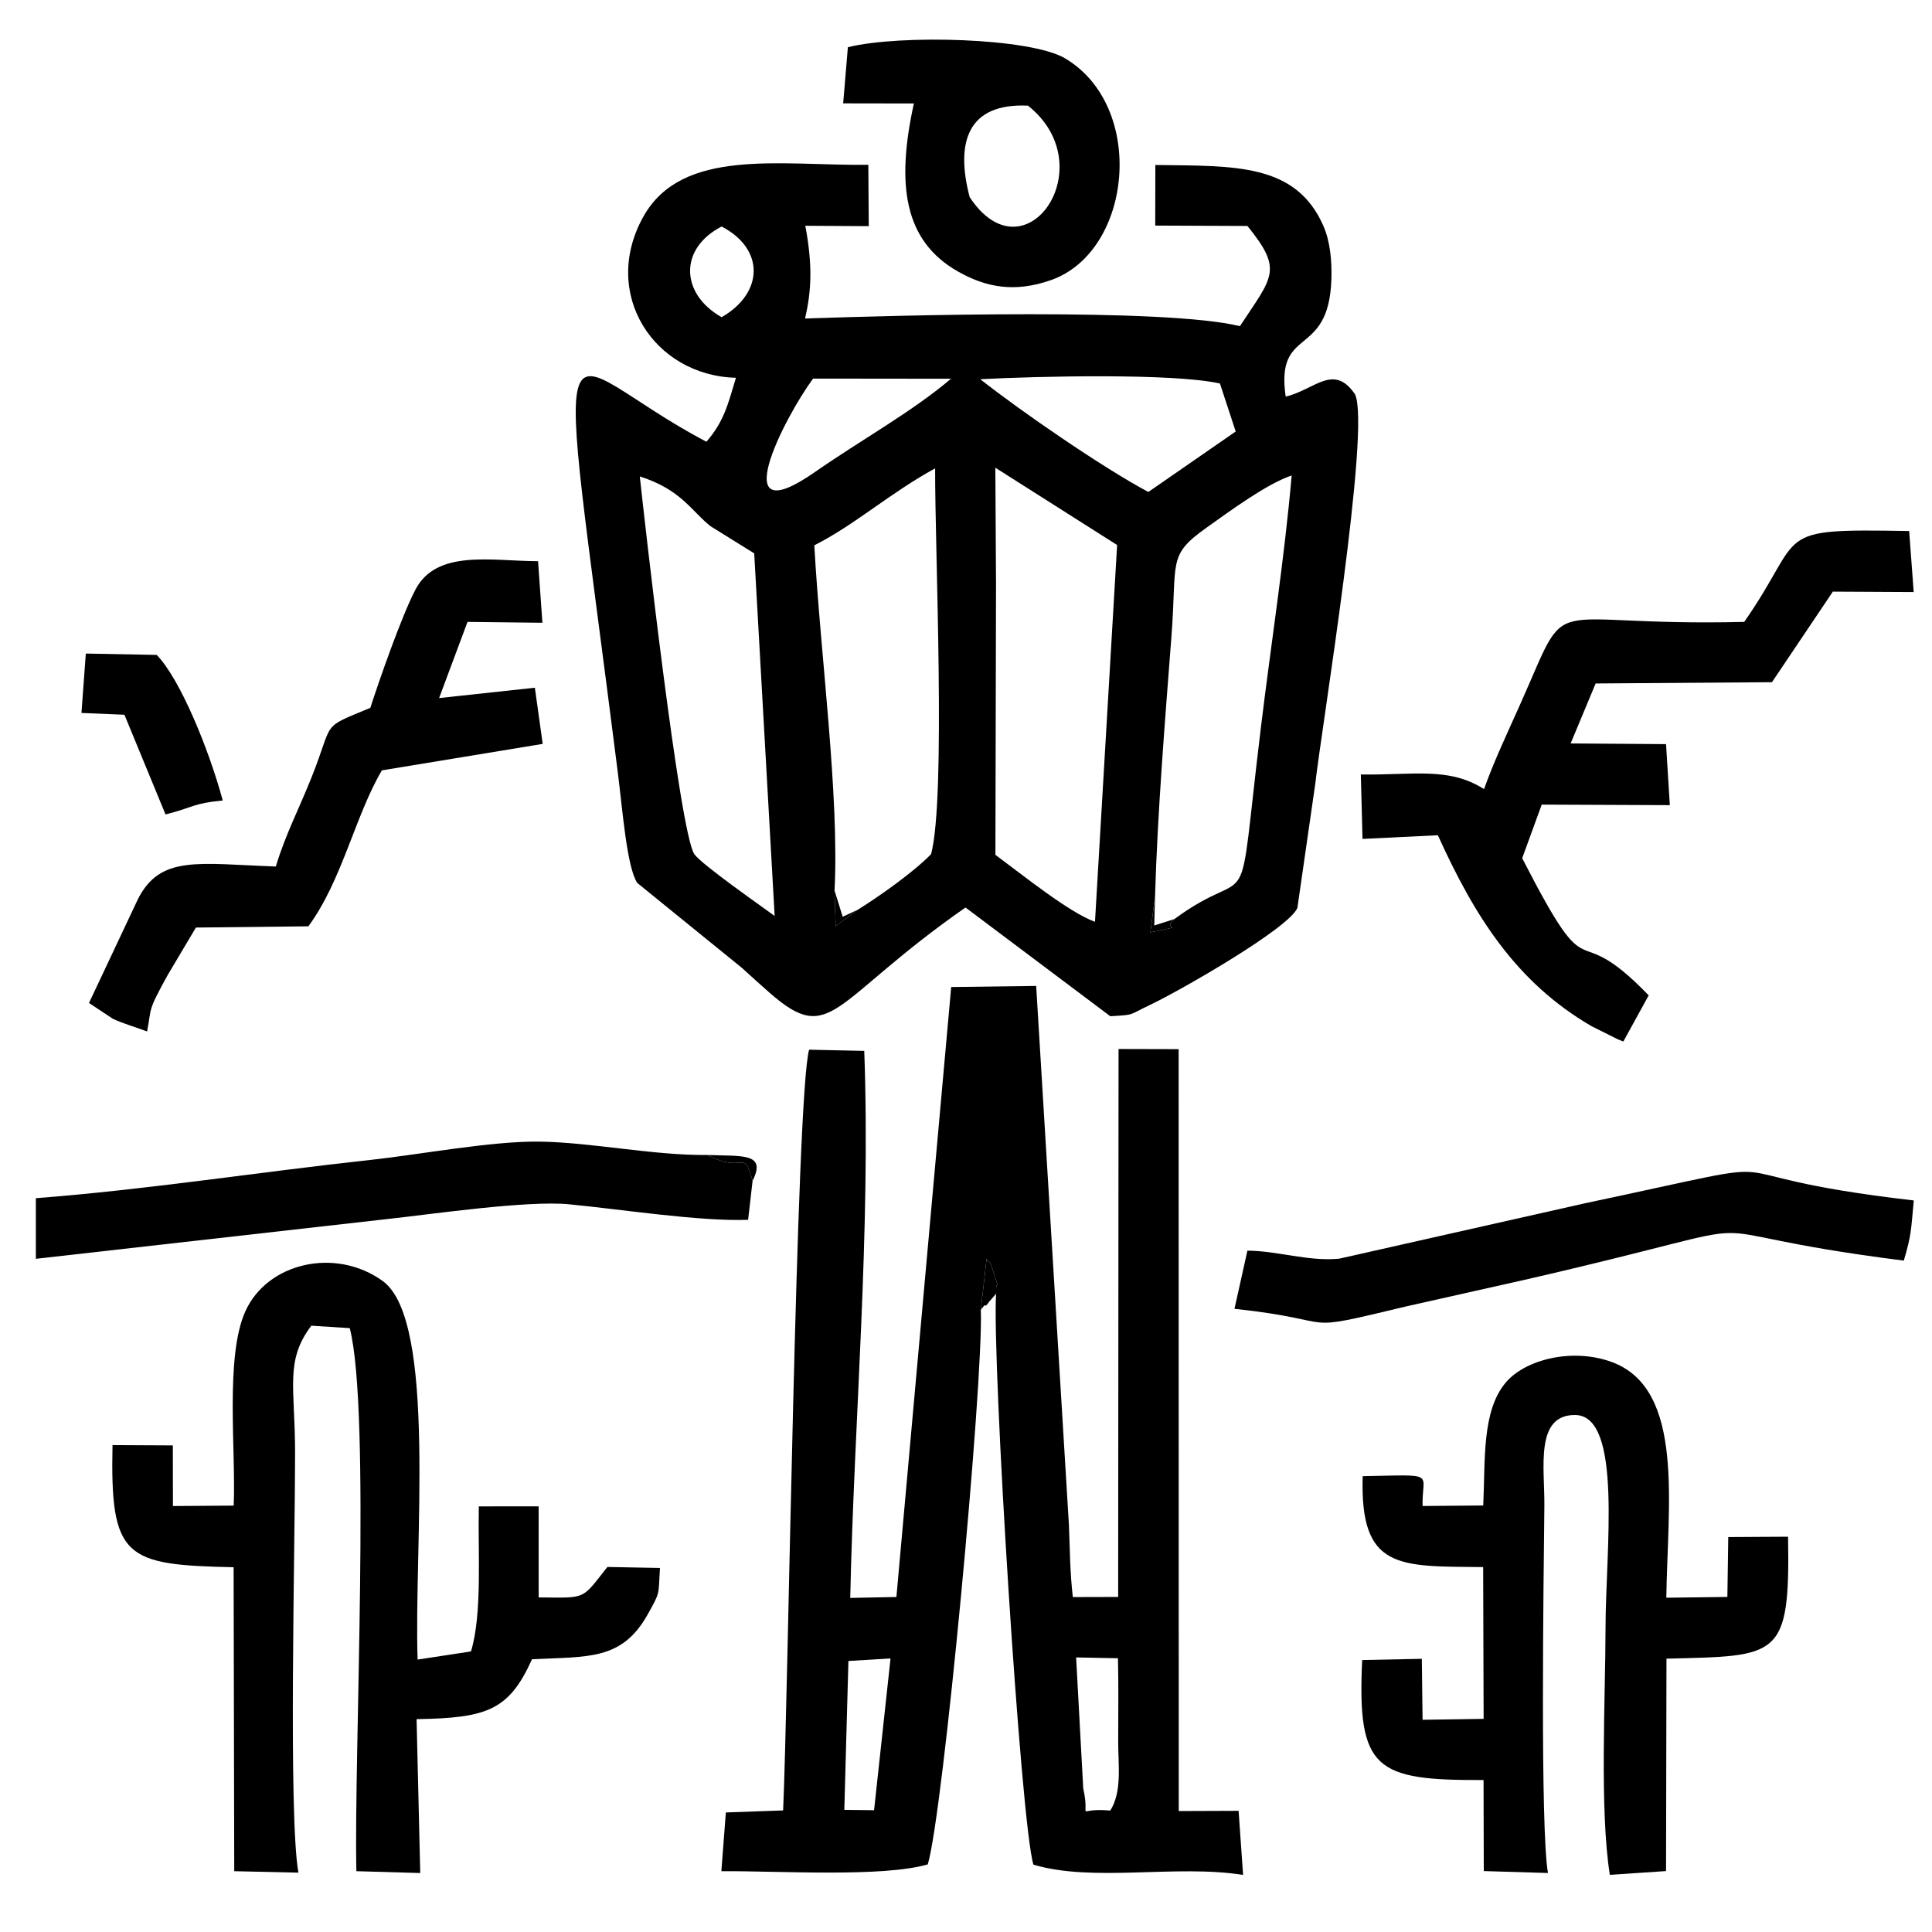
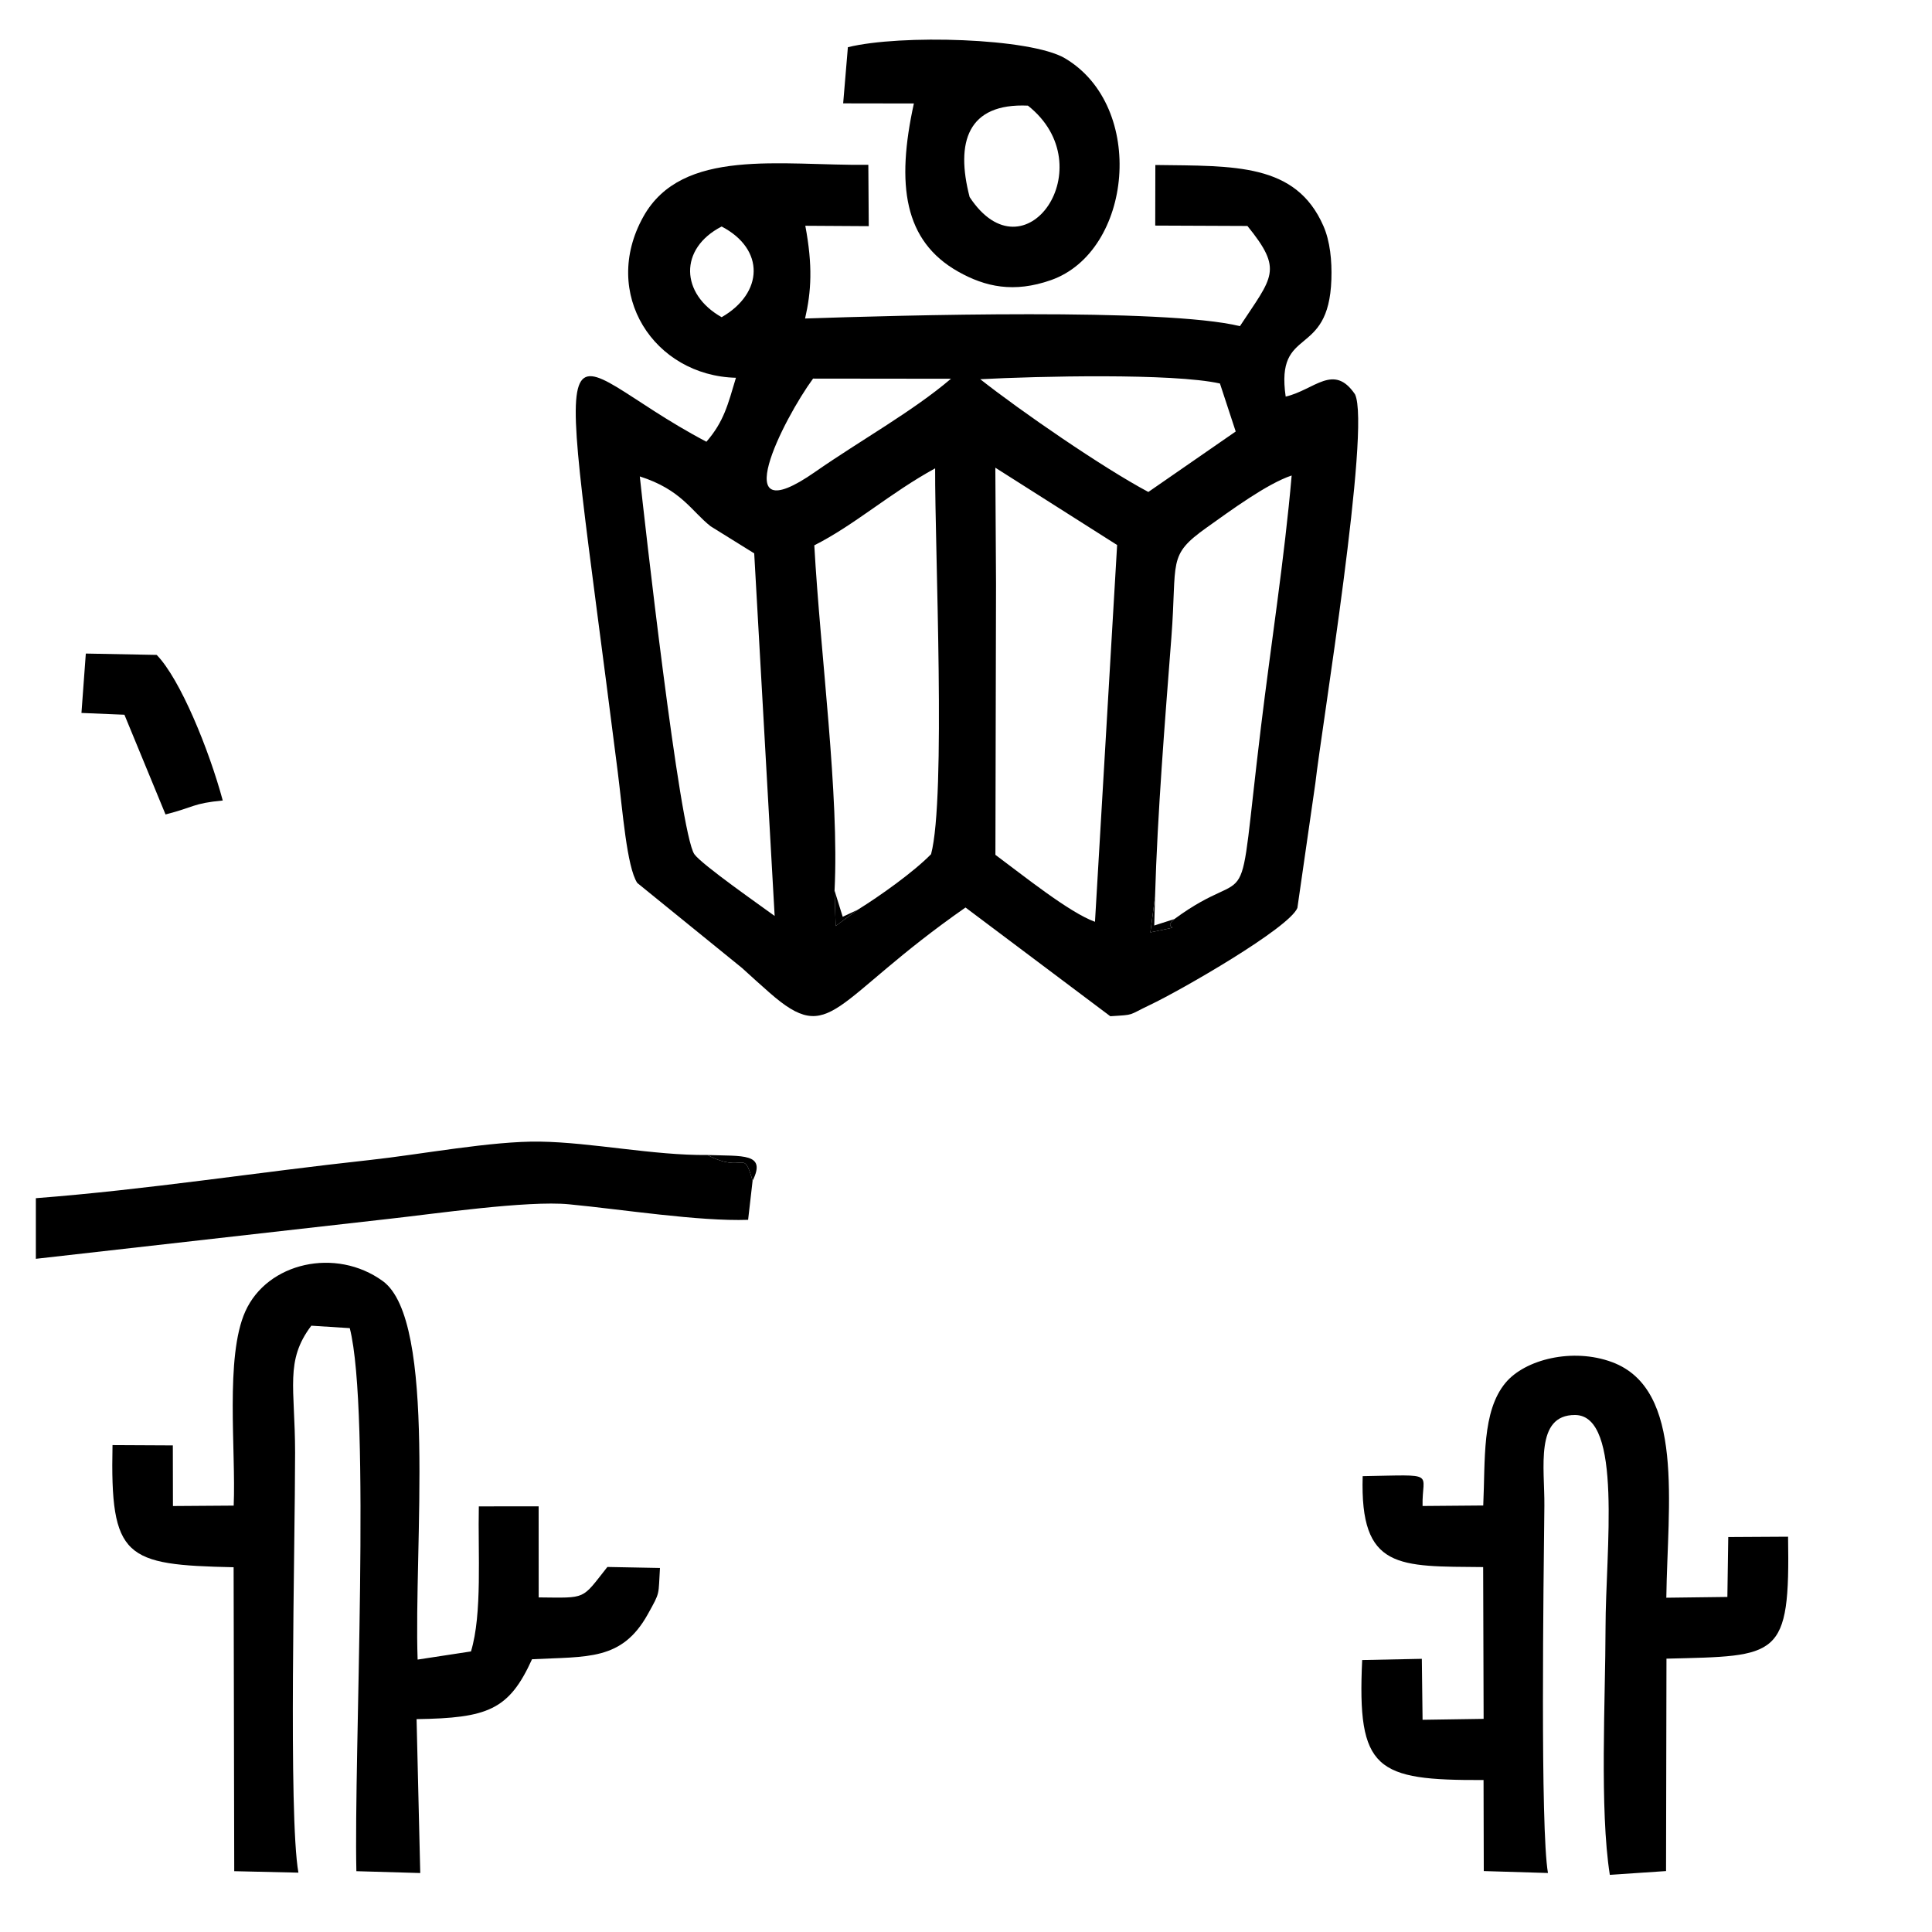
<svg xmlns="http://www.w3.org/2000/svg" xml:space="preserve" version="1.1" style="shape-rendering:geometricPrecision; text-rendering:geometricPrecision; image-rendering:optimizeQuality; fill-rule:evenodd; clip-rule:evenodd" viewBox="0 0 500 500">
  <g id="Capa_x0020_1">
    <path class="fil0" d="M221.97 235.45l-5.7 4.2 -0.29 -9.17c1.25,-24.94 -3.64,-60.72 -5.24,-89.35 10.48,-5.29 19.59,-13.53 31.27,-19.92 -0.08,21.03 2.86,85.15 -1.05,99.85 -4.52,4.62 -13.13,10.75 -18.99,14.39zm35.62 -114.41l31.52 20.01 -5.73 97.51c-6.6,-2.35 -18.7,-12.09 -25.77,-17.33l0.16 -70.12 -0.18 -30.07zm46.36 116.8c-3.85,3.32 4.37,1.21 -6.24,3.46l1.21 -9.21c0.64,-21.78 2.55,-45.22 4.23,-67.11 1.54,-19.91 -1.16,-21.12 9.1,-28.42 6.18,-4.4 15.68,-11.4 22.03,-13.5 -1.85,21.36 -5.35,43.66 -7.97,65.28 -6.48,53.48 -1.13,33.9 -22.36,49.5zm-103.47 -0.79c-3.24,-2.39 -18.81,-13.24 -20.77,-15.97 -3.83,-5.34 -13.12,-88.24 -14.13,-97.78 10.78,3.43 13.39,9.03 18.33,12.9l11.28 7.01 5.29 93.84zm96.71 -109.73c-11.82,-6.29 -33.15,-21.01 -43.5,-29.18 14.8,-0.78 49.84,-1.61 62.03,1.11l4.08 12.42 -22.61 15.65zm-51.08 -29.3c-9.89,8.44 -23.54,16.01 -35.19,24.13 -23.41,16.33 -8.19,-13.69 -0.5,-24.17l35.69 0.04zm-59.35 -15.93c-10.66,-6.01 -11.11,-17.75 0,-23.47 11.25,5.87 10.85,17.23 0,23.47zm3.7 15.68c-2.09,6.97 -3.11,11.32 -7.64,16.55 -40.92,-21.48 -39.53,-45.55 -22.95,85.44 1.26,9.95 2.34,24.59 5.05,28.74l27.11 22.01c3.33,3.02 4.4,4.01 7.17,6.44 16.05,14.05 15.93,2.15 50.67,-22.09l37.47 28.14c6.58,-0.42 4.35,-0.12 10.32,-2.95 7.91,-3.75 35.98,-19.87 38.1,-25.08l4.65 -32.27c1.57,-14.06 14.43,-92.04 10.26,-100.66 -5.52,-8.14 -10.47,-1.14 -17.94,0.6 -2.69,-18.59 11.15,-9.59 11.83,-30.35 0.16,-4.84 -0.34,-9.88 -2.07,-13.82 -7.14,-16.3 -23.01,-15.49 -43.49,-15.77l-0.03 15.68 23.86 0.1c9.32,11.48 6.52,13.06 -1.94,25.93 -19.5,-4.78 -88.42,-2.79 -112.54,-1.98 1.61,-6.99 2.01,-13.65 0.06,-24l16.42 0.1 -0.11 -15.87c-22.76,0.25 -48.21,-4.55 -58.23,13.42 -11.12,19.95 2.79,41.16 23.97,41.69z" />
-     <path class="fil0" d="M287.34 468.57c-9.59,-0.88 -4.98,3.2 -7,-5.72l-1.84 -33.91 10.83 0.21c0.17,7.25 0.06,14.47 0.06,21.71 0,6.04 1.03,12.82 -2.05,17.71zm-67.77 -38.71l10.9 -0.66 -4.26 39.28 -7.7 -0.09 1.06 -38.53zm34.27 -90.9l1.49 -13.15c1.26,1.95 0.55,-0.62 2.23,4.81 1.34,4.32 0.13,-0.63 0.23,4.2 -1.09,17.05 6.39,137.29 9.66,147.75 15.5,4.63 36.97,-0.11 54.26,2.66l-1.16 -16.59 -15.49 0.06 -0.03 -197.18 -15.55 -0.04 -0.1 141.81 -11.73 0.03c-0.77,-6.65 -0.74,-12.14 -1.02,-18.77l-8.47 -139.39 -21.99 0.28 -14.18 157.86 -11.95 0.24c0.99,-46.08 5.33,-94.23 3.63,-141.57l-14.27 -0.31c-3.37,11.81 -5.43,168.82 -6.73,196.88l-14.82 0.52 -1.16 15.2c14.92,-0.09 41.7,1.64 53.42,-1.76 3.96,-13.09 14.41,-124.5 13.73,-143.54z" />
    <path class="fil0" d="M60.48 389.65l-15.72 0.11 -0.03 -15.69 -15.61 -0.08c-0.62,29.3 3.18,31 31.34,31.61l0.16 78.66 16.61 0.38c-2.63,-14.78 -0.86,-84.34 -0.86,-108.72 -0.01,-16.87 -2.68,-23.73 4.2,-32.83l9.95 0.63c5.5,21.59 1.03,110.49 1.71,140.54l16.53 0.48 -0.95 -39.83c18.38,-0.28 23.91,-2.33 29.88,-15.5 14.38,-0.74 23.23,0.42 29.94,-11.61 3.35,-6.02 2.7,-4.77 3.17,-12.01l-13.61 -0.26c-6.78,8.56 -5.21,7.99 -17.78,7.88l-0.01 -23.57 -15.48 0.01c-0.26,11.97 0.93,27.79 -2.03,37.54l-13.81 2.11c-1.01,-28.87 5.11,-87.71 -9.02,-97.96 -12.14,-8.81 -29.89,-4.83 -35.58,7.87 -5.28,11.77 -2.39,35.93 -3,50.24z" />
    <path class="fil0" d="M383.86 389.62l-15.7 0.13c-0.22,-8.88 4.1,-8.06 -15.5,-7.72 -0.74,24.31 9.37,23.31 31.18,23.53l0.12 39.28 -15.8 0.24 -0.19 -15.78 -15.44 0.32c-1.35,28.52 3.53,31.16 31.41,31.05l0.06 23.56 16.61 0.5c-2.01,-11.47 -1.14,-75.3 -0.93,-95.01 0.1,-9.85 -2.51,-23.56 7.94,-23.52 12.43,0.06 7.9,35.2 7.89,55.07 -0.02,18.28 -1.56,47 1.11,63.94l14.55 -0.98 0.11 -54.97c29.07,-0.73 32,0.1 31.47,-31.56l-15.48 0.09 -0.23 15.5 -15.8 0.2c0.31,-24.01 4.85,-53.92 -14.01,-60.96 -10.19,-3.8 -22.56,-0.74 -27.62,5.36 -6.14,7.41 -5.2,19.89 -5.75,31.73z" />
-     <path class="fil0" d="M451.4 160.95c-53.73,1.31 -44.47,-8.91 -57.97,21.31 -3.49,7.82 -6.79,14.73 -9.36,21.96 -9.12,-5.79 -18.15,-3.6 -31.89,-3.78l0.44 16.67 19.5 -0.95c9.57,21.14 20.33,38.1 39.76,49.41l6.83 3.41c0.31,0.14 0.94,0.37 1.41,0.56l6.56 -11.94c-20.8,-21.58 -13.76,1.49 -32.74,-35.5l5.06 -13.87 33.15 0.14 -0.98 -15.79 -24.69 -0.18 6.47 -15.52 45.63 -0.33 15.76 -23.44 20.92 0.11 -1.17 -15.79c-36.27,-0.64 -26.48,0.32 -42.69,23.52z" />
-     <path class="fil0" d="M95.84 183.19c-13.13,5.47 -9.25,3.07 -15.2,17.96 -3.34,8.39 -6.74,14.76 -9.26,23.1 -20.18,-0.71 -29.92,-3.03 -35.72,8.52l-12.63 26.8 6.18 4.09c2.53,1.2 5.84,2.14 8.85,3.28 1.27,-6.32 -0.09,-4.79 5.37,-14.66l7.27 -12.23 29.11 -0.32c8.76,-11.94 12.08,-28.6 19.02,-40.36l41.62 -6.85 -2.03 -14.54 -24.78 2.68 7.35 -19.71 19.38 0.22 -1.12 -15.93c-12.18,-0.05 -26.32,-3.15 -31.79,7.45 -3.62,7.01 -9.23,23.11 -11.62,30.5z" />
    <path class="fil0" d="M9.28 310.09l0 15.69 91.65 -10.37c11.03,-1.21 35.58,-4.78 46.31,-3.74 13.88,1.33 33.63,4.46 46.37,4.02l1.16 -10.1c-2.48,-8.77 -1.98,-1.57 -11.67,-6.68 -13.9,0.15 -29.94,-3.26 -43.36,-3.46 -12.45,-0.19 -30.96,3.34 -43.95,4.75 -29.3,3.18 -57.62,7.67 -86.51,9.89z" />
-     <path class="fil0" d="M322.83 323.67l-3.35 15.05c29.1,3.1 14.62,6.53 44.64,-0.67l30.25 -6.79c75.93,-17.4 32.87,-13.33 98.33,-5.01 1.96,-6.58 1.85,-7.73 2.59,-15.57 -60.75,-7.04 -21.75,-12.66 -85.11,0.73l-63.62 14.34c-7.98,0.76 -16,-2.05 -23.73,-2.08z" />
    <path class="fil0" d="M250.94 51c-3.7,-14.21 -0.53,-24.37 15.09,-23.66 19.81,15.69 -0.79,45.39 -15.09,23.66zm-32.73 -24.25l18.3 0.03c-4.61,21.03 -2.59,35.59 11.47,43.52 7.05,3.97 14.43,5.55 23.99,2.2 21.1,-7.4 24.78,-44.89 3.65,-57.41 -8.94,-5.3 -42.7,-6.22 -56.19,-2.87l-1.22 14.53z" />
    <path class="fil0" d="M21.08 184.51l11.12 0.46 10.64 25.81c7.5,-1.91 7.02,-2.87 14.81,-3.61 -3.58,-13.23 -11.03,-31.47 -17.1,-37.68l-18.34 -0.35 -1.13 15.37z" />
-     <path class="fil0" d="M253.84 338.96c0.38,-0.38 1,-1.46 1.16,-1.1 0.15,0.33 0.86,-0.86 1.06,-1.07 0.26,-0.28 1.33,-1.45 1.73,-1.97 -0.1,-4.83 1.11,0.12 -0.23,-4.2 -1.68,-5.43 -0.97,-2.86 -2.23,-4.81l-1.49 13.15z" />
    <path class="fil0" d="M194.77 305.59c3.65,-7.28 -2.61,-6.33 -11.67,-6.68 9.69,5.11 9.19,-2.09 11.67,6.68z" />
    <path class="fil0" d="M303.95 237.84l-5.23 1.68 0.2 -7.43 -1.21 9.21c10.61,-2.25 2.39,-0.14 6.24,-3.46z" />
    <polygon class="fil0" points="221.97,235.45 218.09,237.26 215.98,230.48 216.27,239.65 " />
  </g>
</svg>